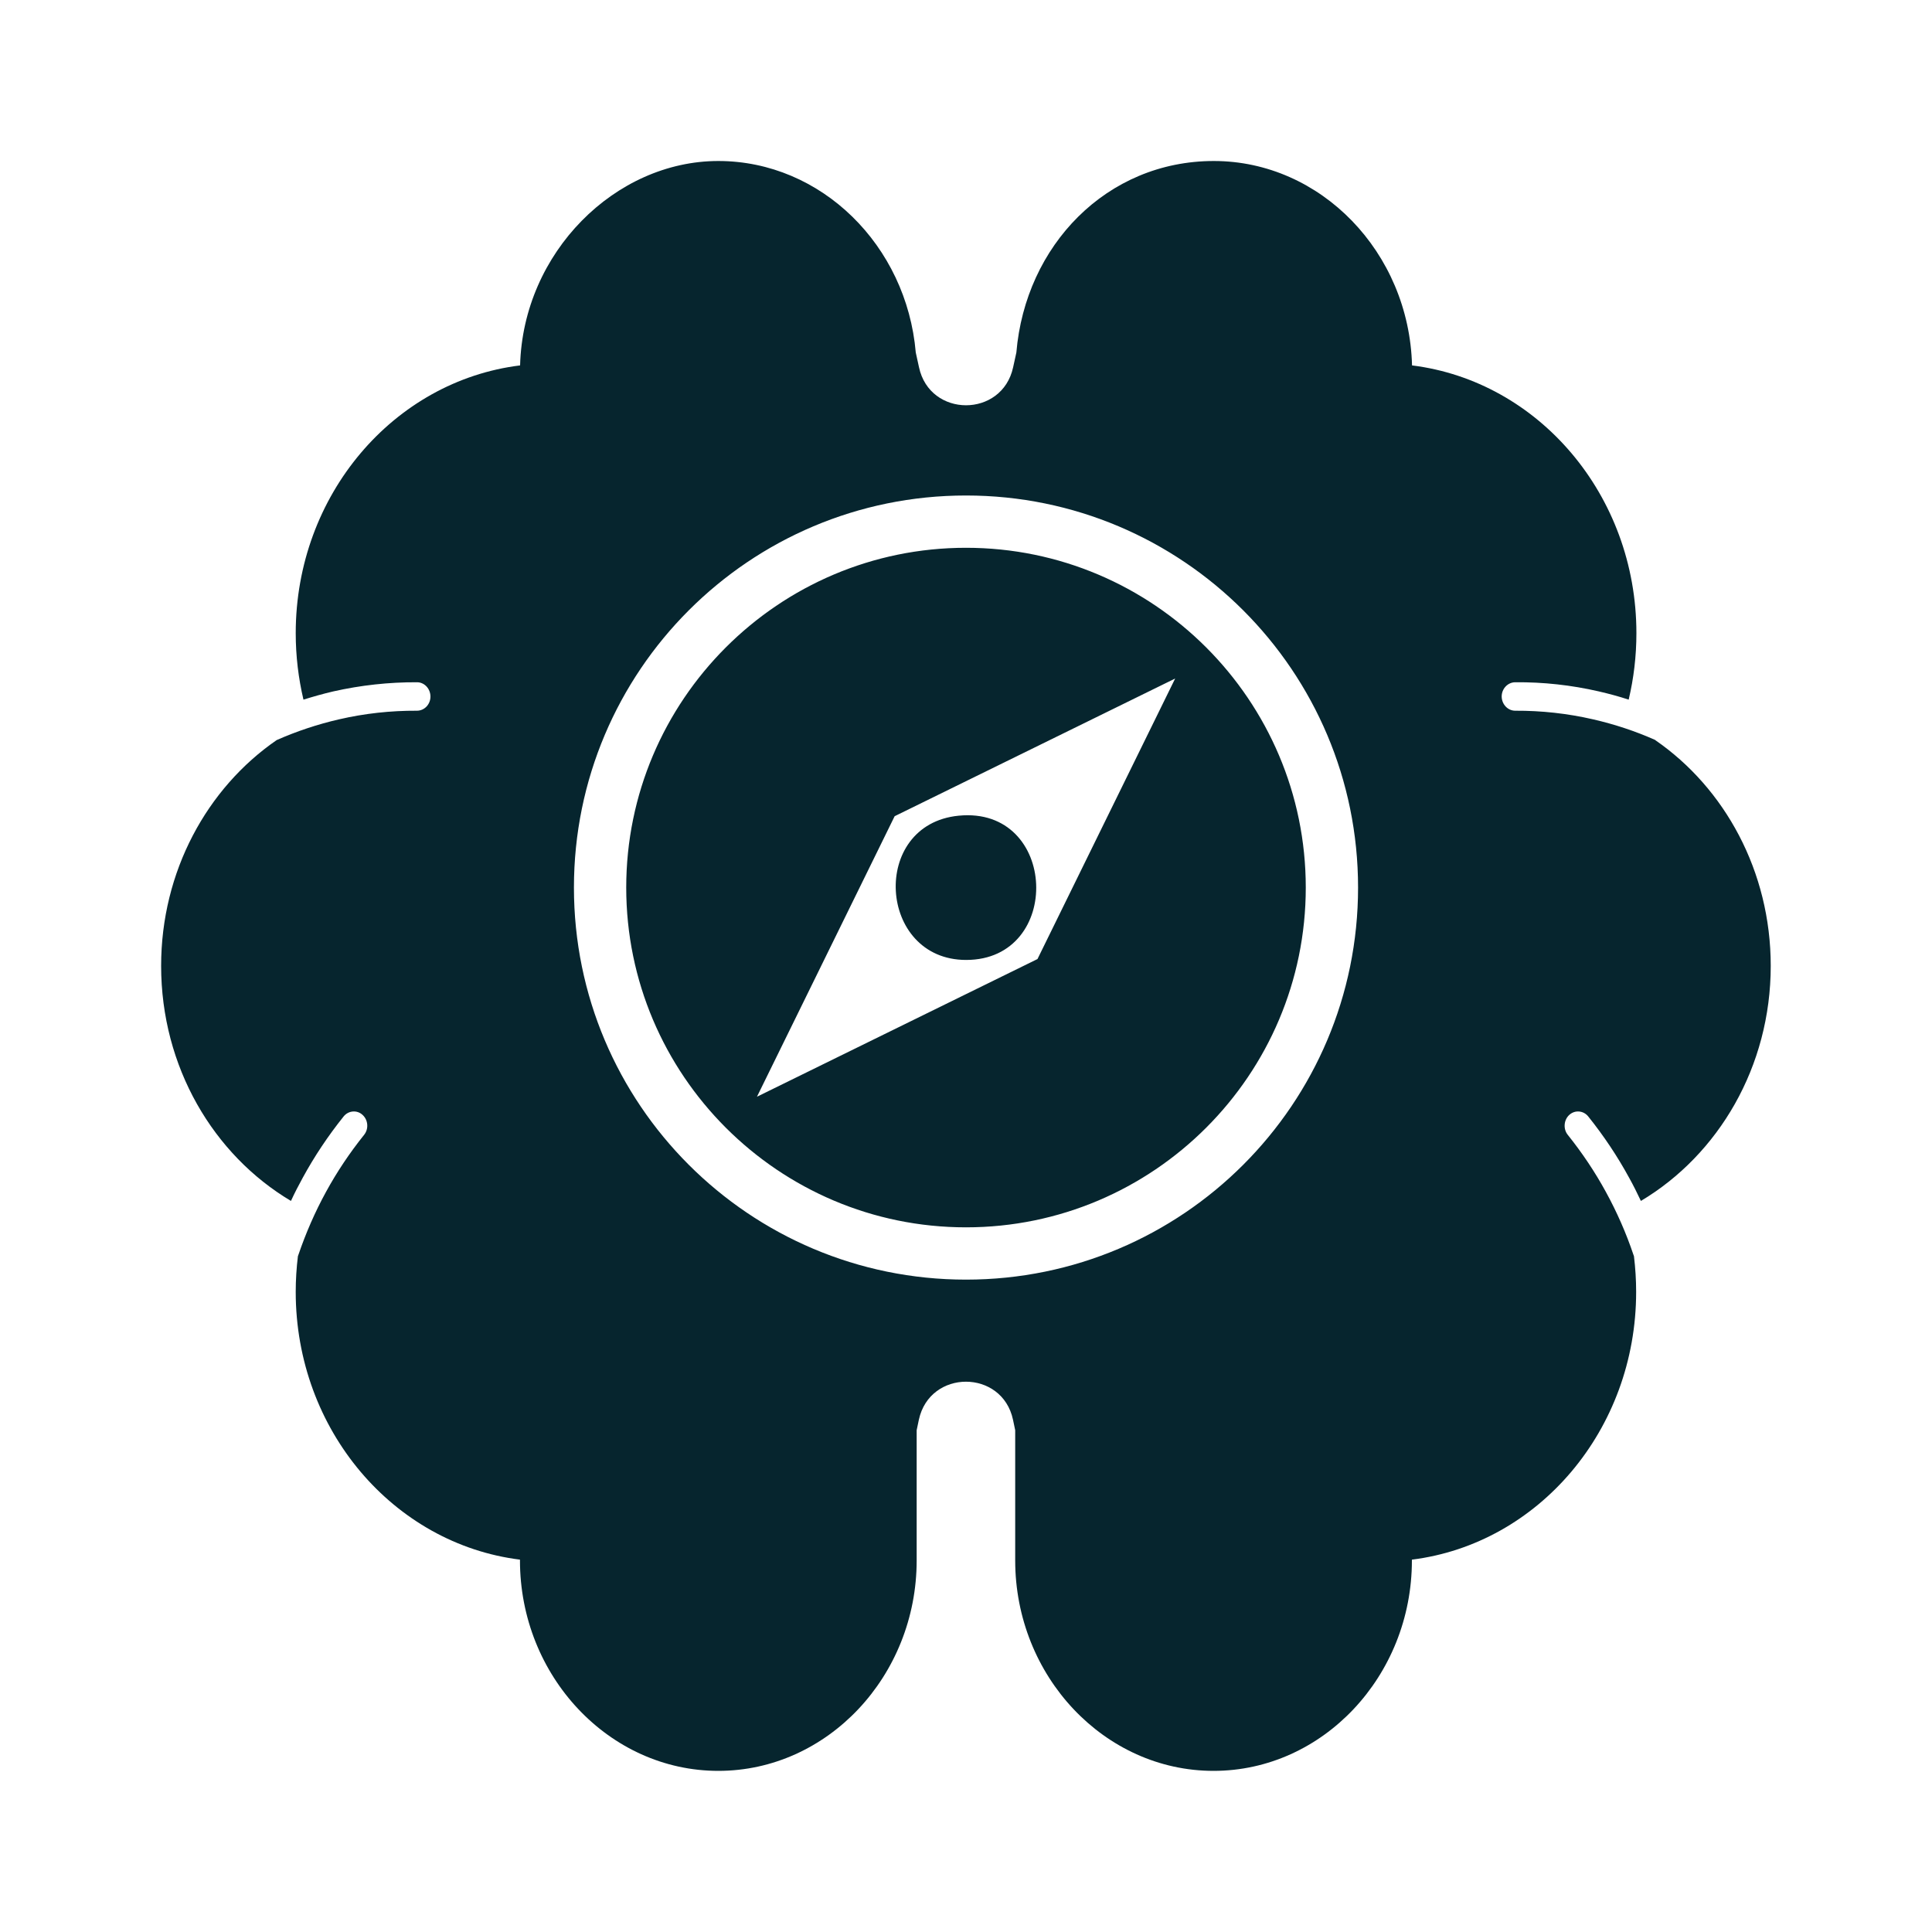
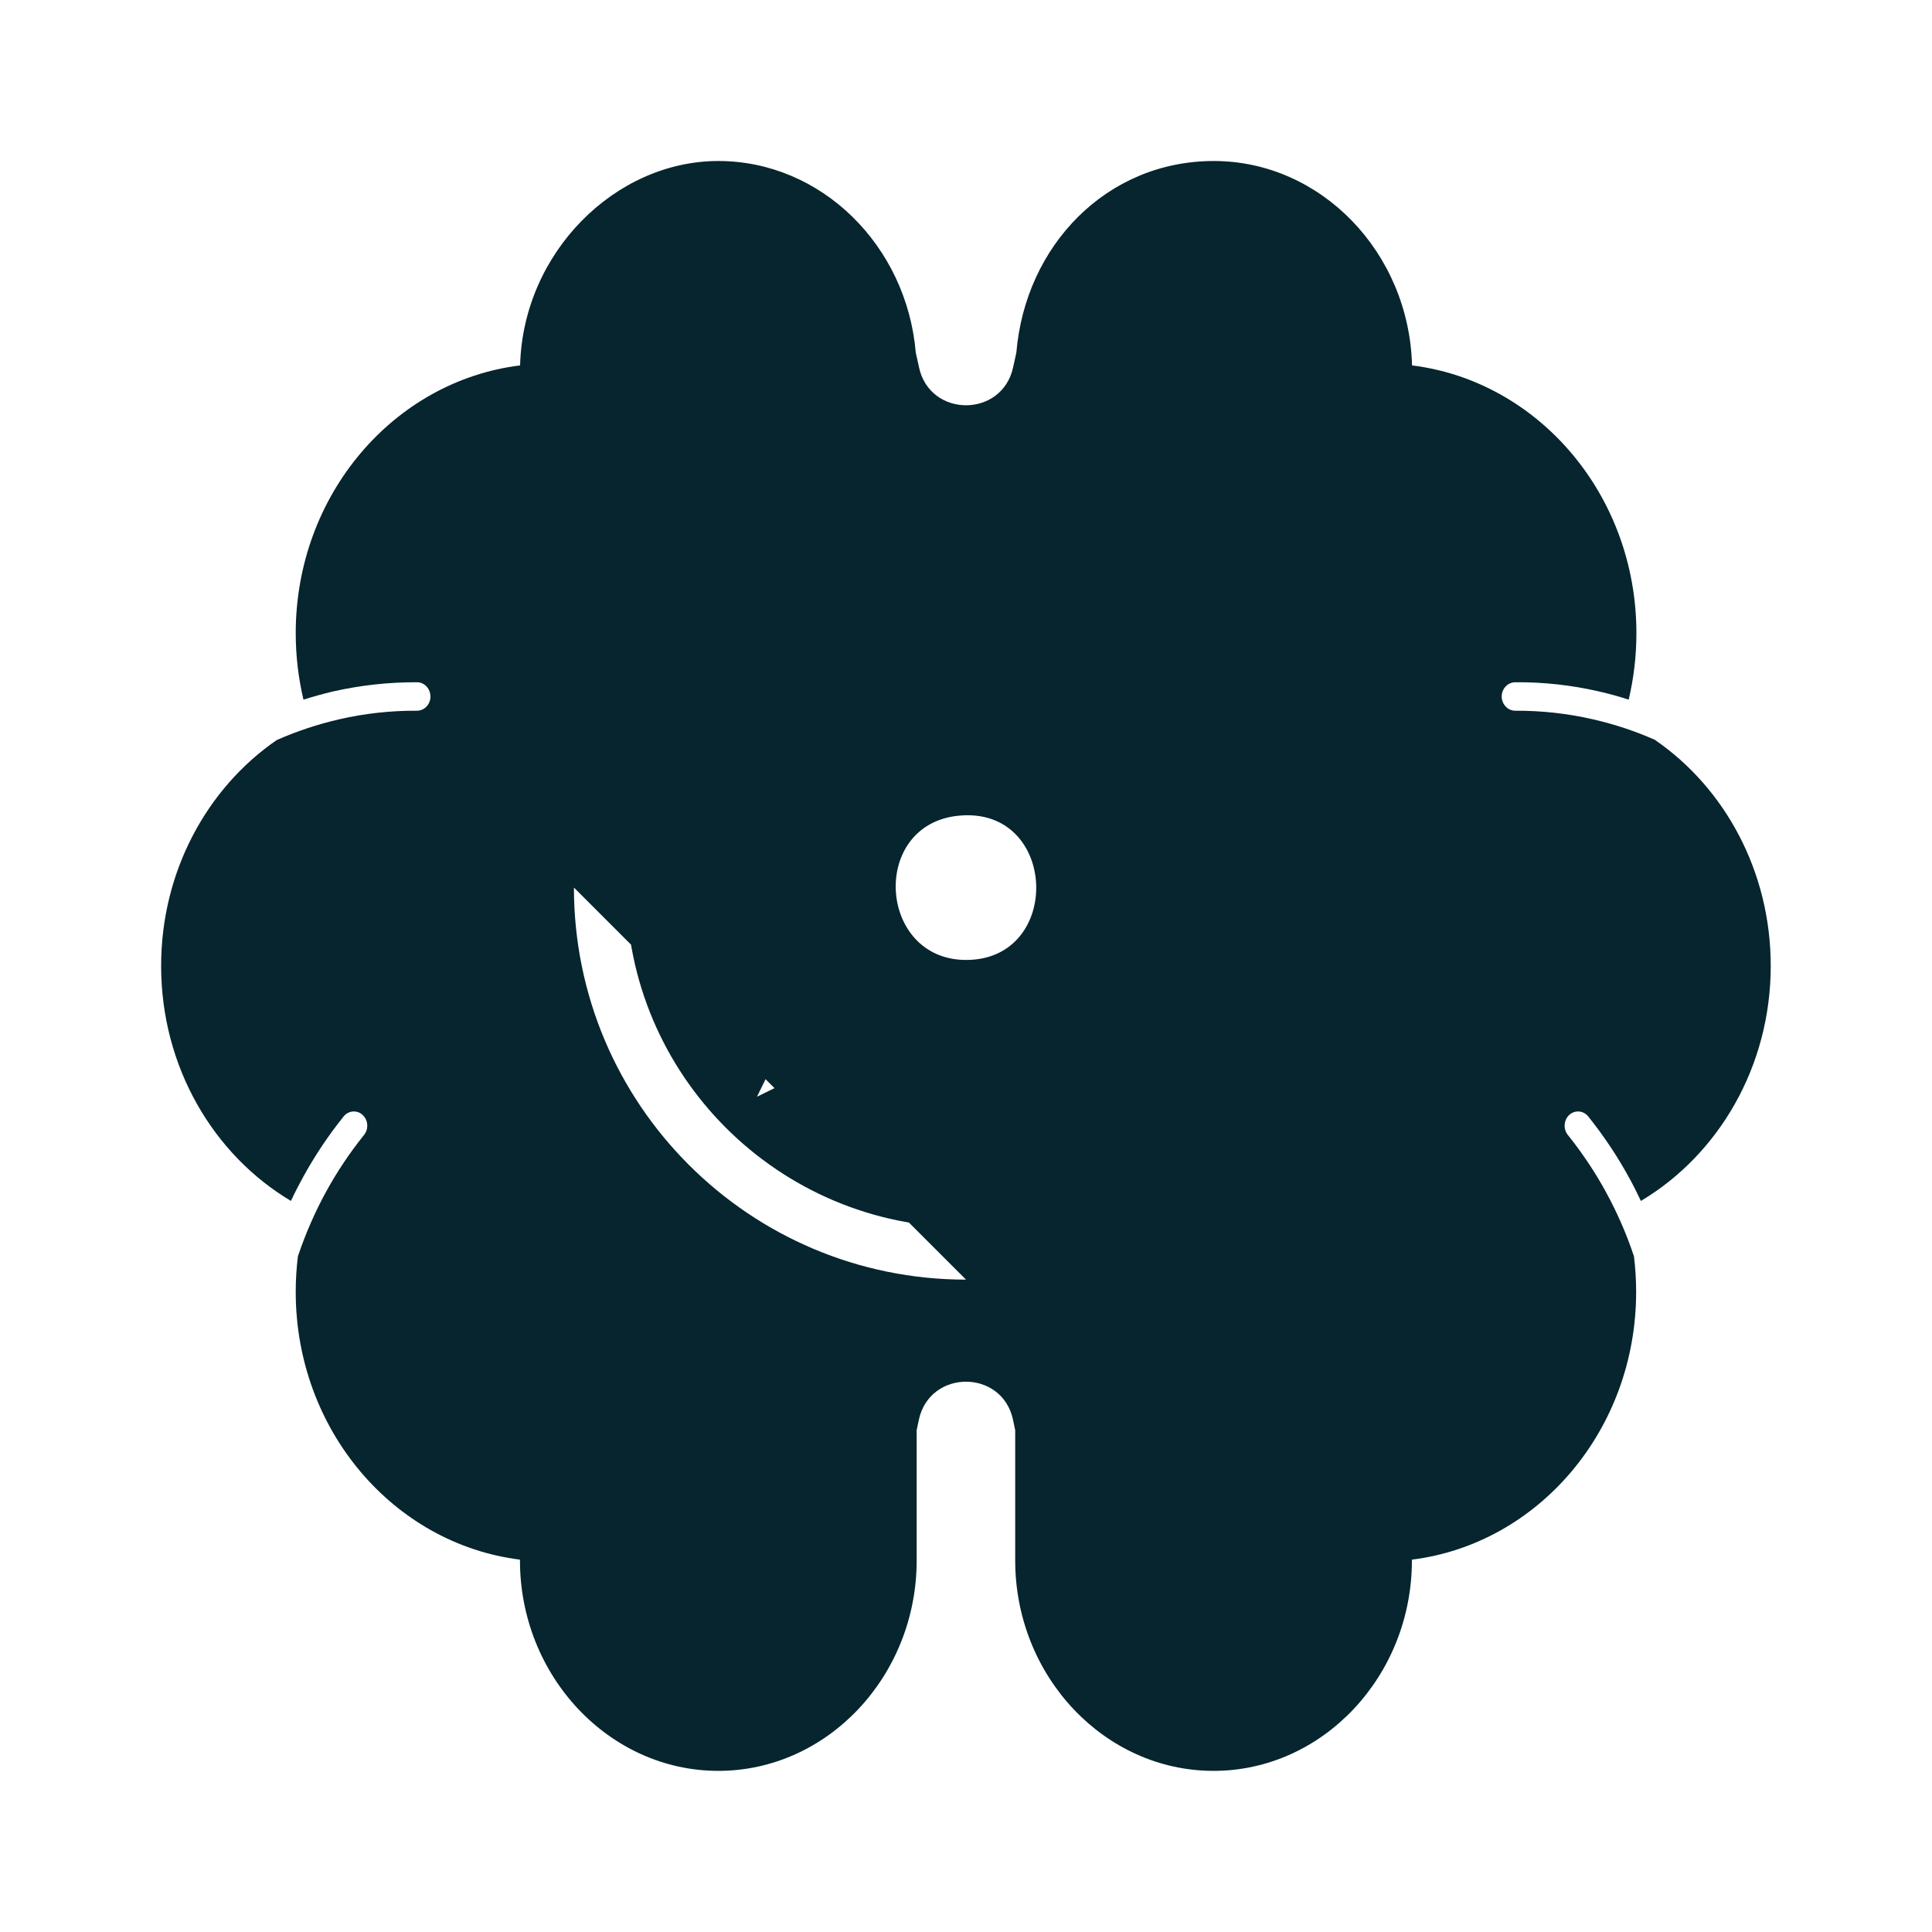
<svg xmlns="http://www.w3.org/2000/svg" id="uuid-853cbdc1-fe11-4bf9-97e8-574784eee186" viewBox="0 0 150 150">
-   <path d="M75,42.53c-14.55,0-26.38,11.83-26.38,26.38s11.83,26.38,26.38,26.38,26.38-11.83,26.38-26.38-11.83-26.38-26.38-26.38ZM80.55,74.46l-21.78,10.69,10.69-21.78,21.78-10.69-10.69,21.78ZM74.43,63.33c7.72-.76,8.13,11.2.58,11.2-6.86,0-7.5-10.52-.58-11.2ZM128.53,57.46c-1.57-.7-3.19-1.23-4.84-1.61-2-.46-4.03-.68-6.05-.67-.57,0-1.04-.49-1.05-1.1,0-.61.47-1.1,1.04-1.11,2.19-.02,4.37.22,6.5.71.78.18,1.56.39,2.32.64.39-1.65.6-3.37.6-5.16,0-10.73-7.61-19.57-17.42-20.79-.23-8.77-7.07-15.87-15.39-15.87s-14.63,6.56-15.33,14.87l-.25,1.14c-.85,3.94-6.47,3.94-7.31,0l-.25-1.14c-.71-8.31-7.33-14.87-15.33-14.87s-15.16,7.1-15.39,15.87c-9.81,1.21-17.42,10.06-17.42,20.79,0,1.78.21,3.5.6,5.16.77-.24,1.54-.46,2.32-.64,2.13-.48,4.31-.72,6.5-.71.57,0,1.04.5,1.04,1.11,0,.61-.47,1.1-1.05,1.1-2.03-.01-4.06.21-6.05.67-1.65.38-3.28.92-4.84,1.61-5.4,3.72-8.97,10.19-8.97,17.53,0,7.84,4.06,14.67,10.08,18.25.28-.61.59-1.21.92-1.81.9-1.65,1.96-3.24,3.17-4.75.37-.46,1.04-.52,1.47-.12.44.4.49,1.1.11,1.56-1.12,1.4-2.11,2.88-2.95,4.42-.86,1.57-1.57,3.21-2.14,4.88-.01.04-.03.08-.04.11-.11.91-.17,1.83-.17,2.77,0,10.73,7.61,19.57,17.41,20.79v.06c0,8.98,6.93,16.34,15.4,16.34s15.4-7.35,15.4-16.34v-10.11s.17-.81.17-.81c.85-3.94,6.47-3.94,7.31,0l.17.81v10.11c0,8.99,6.93,16.34,15.4,16.34s15.4-7.35,15.4-16.34v-.06c9.8-1.22,17.41-10.06,17.41-20.79,0-.94-.06-1.86-.17-2.77-.01-.04-.03-.08-.04-.11-.56-1.67-1.28-3.31-2.14-4.88-.84-1.54-1.83-3.02-2.95-4.42-.38-.46-.32-1.17.11-1.56.44-.4,1.1-.34,1.47.12,1.21,1.51,2.27,3.1,3.17,4.75.33.59.63,1.2.92,1.81,6.02-3.59,10.08-10.42,10.08-18.25,0-7.34-3.57-13.81-8.97-17.53ZM75,99.35c-16.81,0-30.44-13.63-30.44-30.44s13.63-30.44,30.44-30.44,30.44,13.63,30.44,30.44-13.63,30.44-30.44,30.44Z" style="fill:#06252e;" />
+   <path d="M75,42.53c-14.55,0-26.38,11.83-26.38,26.38s11.83,26.38,26.38,26.38,26.38-11.83,26.38-26.38-11.83-26.38-26.38-26.38ZM80.55,74.46l-21.78,10.69,10.69-21.78,21.78-10.69-10.69,21.78ZM74.43,63.33c7.72-.76,8.13,11.2.58,11.2-6.86,0-7.5-10.52-.58-11.2ZM128.53,57.46c-1.57-.7-3.19-1.23-4.84-1.61-2-.46-4.03-.68-6.05-.67-.57,0-1.04-.49-1.05-1.1,0-.61.47-1.1,1.04-1.11,2.19-.02,4.37.22,6.5.71.78.18,1.56.39,2.32.64.39-1.65.6-3.37.6-5.16,0-10.73-7.61-19.57-17.42-20.79-.23-8.77-7.07-15.87-15.39-15.87s-14.63,6.56-15.33,14.87l-.25,1.14c-.85,3.94-6.47,3.94-7.31,0l-.25-1.14c-.71-8.31-7.33-14.87-15.33-14.87s-15.16,7.1-15.39,15.87c-9.81,1.21-17.42,10.06-17.42,20.79,0,1.78.21,3.5.6,5.16.77-.24,1.54-.46,2.32-.64,2.13-.48,4.31-.72,6.5-.71.57,0,1.04.5,1.04,1.11,0,.61-.47,1.1-1.05,1.1-2.03-.01-4.06.21-6.05.67-1.65.38-3.28.92-4.84,1.61-5.4,3.72-8.97,10.19-8.97,17.53,0,7.84,4.06,14.67,10.08,18.25.28-.61.59-1.21.92-1.81.9-1.65,1.96-3.24,3.17-4.75.37-.46,1.04-.52,1.47-.12.44.4.49,1.1.11,1.56-1.12,1.4-2.11,2.88-2.95,4.42-.86,1.57-1.57,3.21-2.14,4.88-.01.04-.03.08-.04.11-.11.91-.17,1.83-.17,2.77,0,10.73,7.61,19.57,17.41,20.79v.06c0,8.98,6.93,16.34,15.4,16.34s15.4-7.35,15.4-16.34v-10.11s.17-.81.17-.81c.85-3.94,6.47-3.94,7.31,0l.17.81v10.11c0,8.99,6.93,16.34,15.4,16.34s15.4-7.35,15.4-16.34v-.06c9.8-1.22,17.41-10.06,17.41-20.79,0-.94-.06-1.86-.17-2.77-.01-.04-.03-.08-.04-.11-.56-1.67-1.28-3.31-2.14-4.88-.84-1.54-1.83-3.02-2.95-4.42-.38-.46-.32-1.17.11-1.56.44-.4,1.1-.34,1.47.12,1.21,1.51,2.27,3.1,3.17,4.75.33.59.63,1.2.92,1.81,6.02-3.59,10.08-10.42,10.08-18.25,0-7.34-3.57-13.81-8.97-17.53ZM75,99.35c-16.81,0-30.44-13.63-30.44-30.44Z" style="fill:#06252e;" />
</svg>